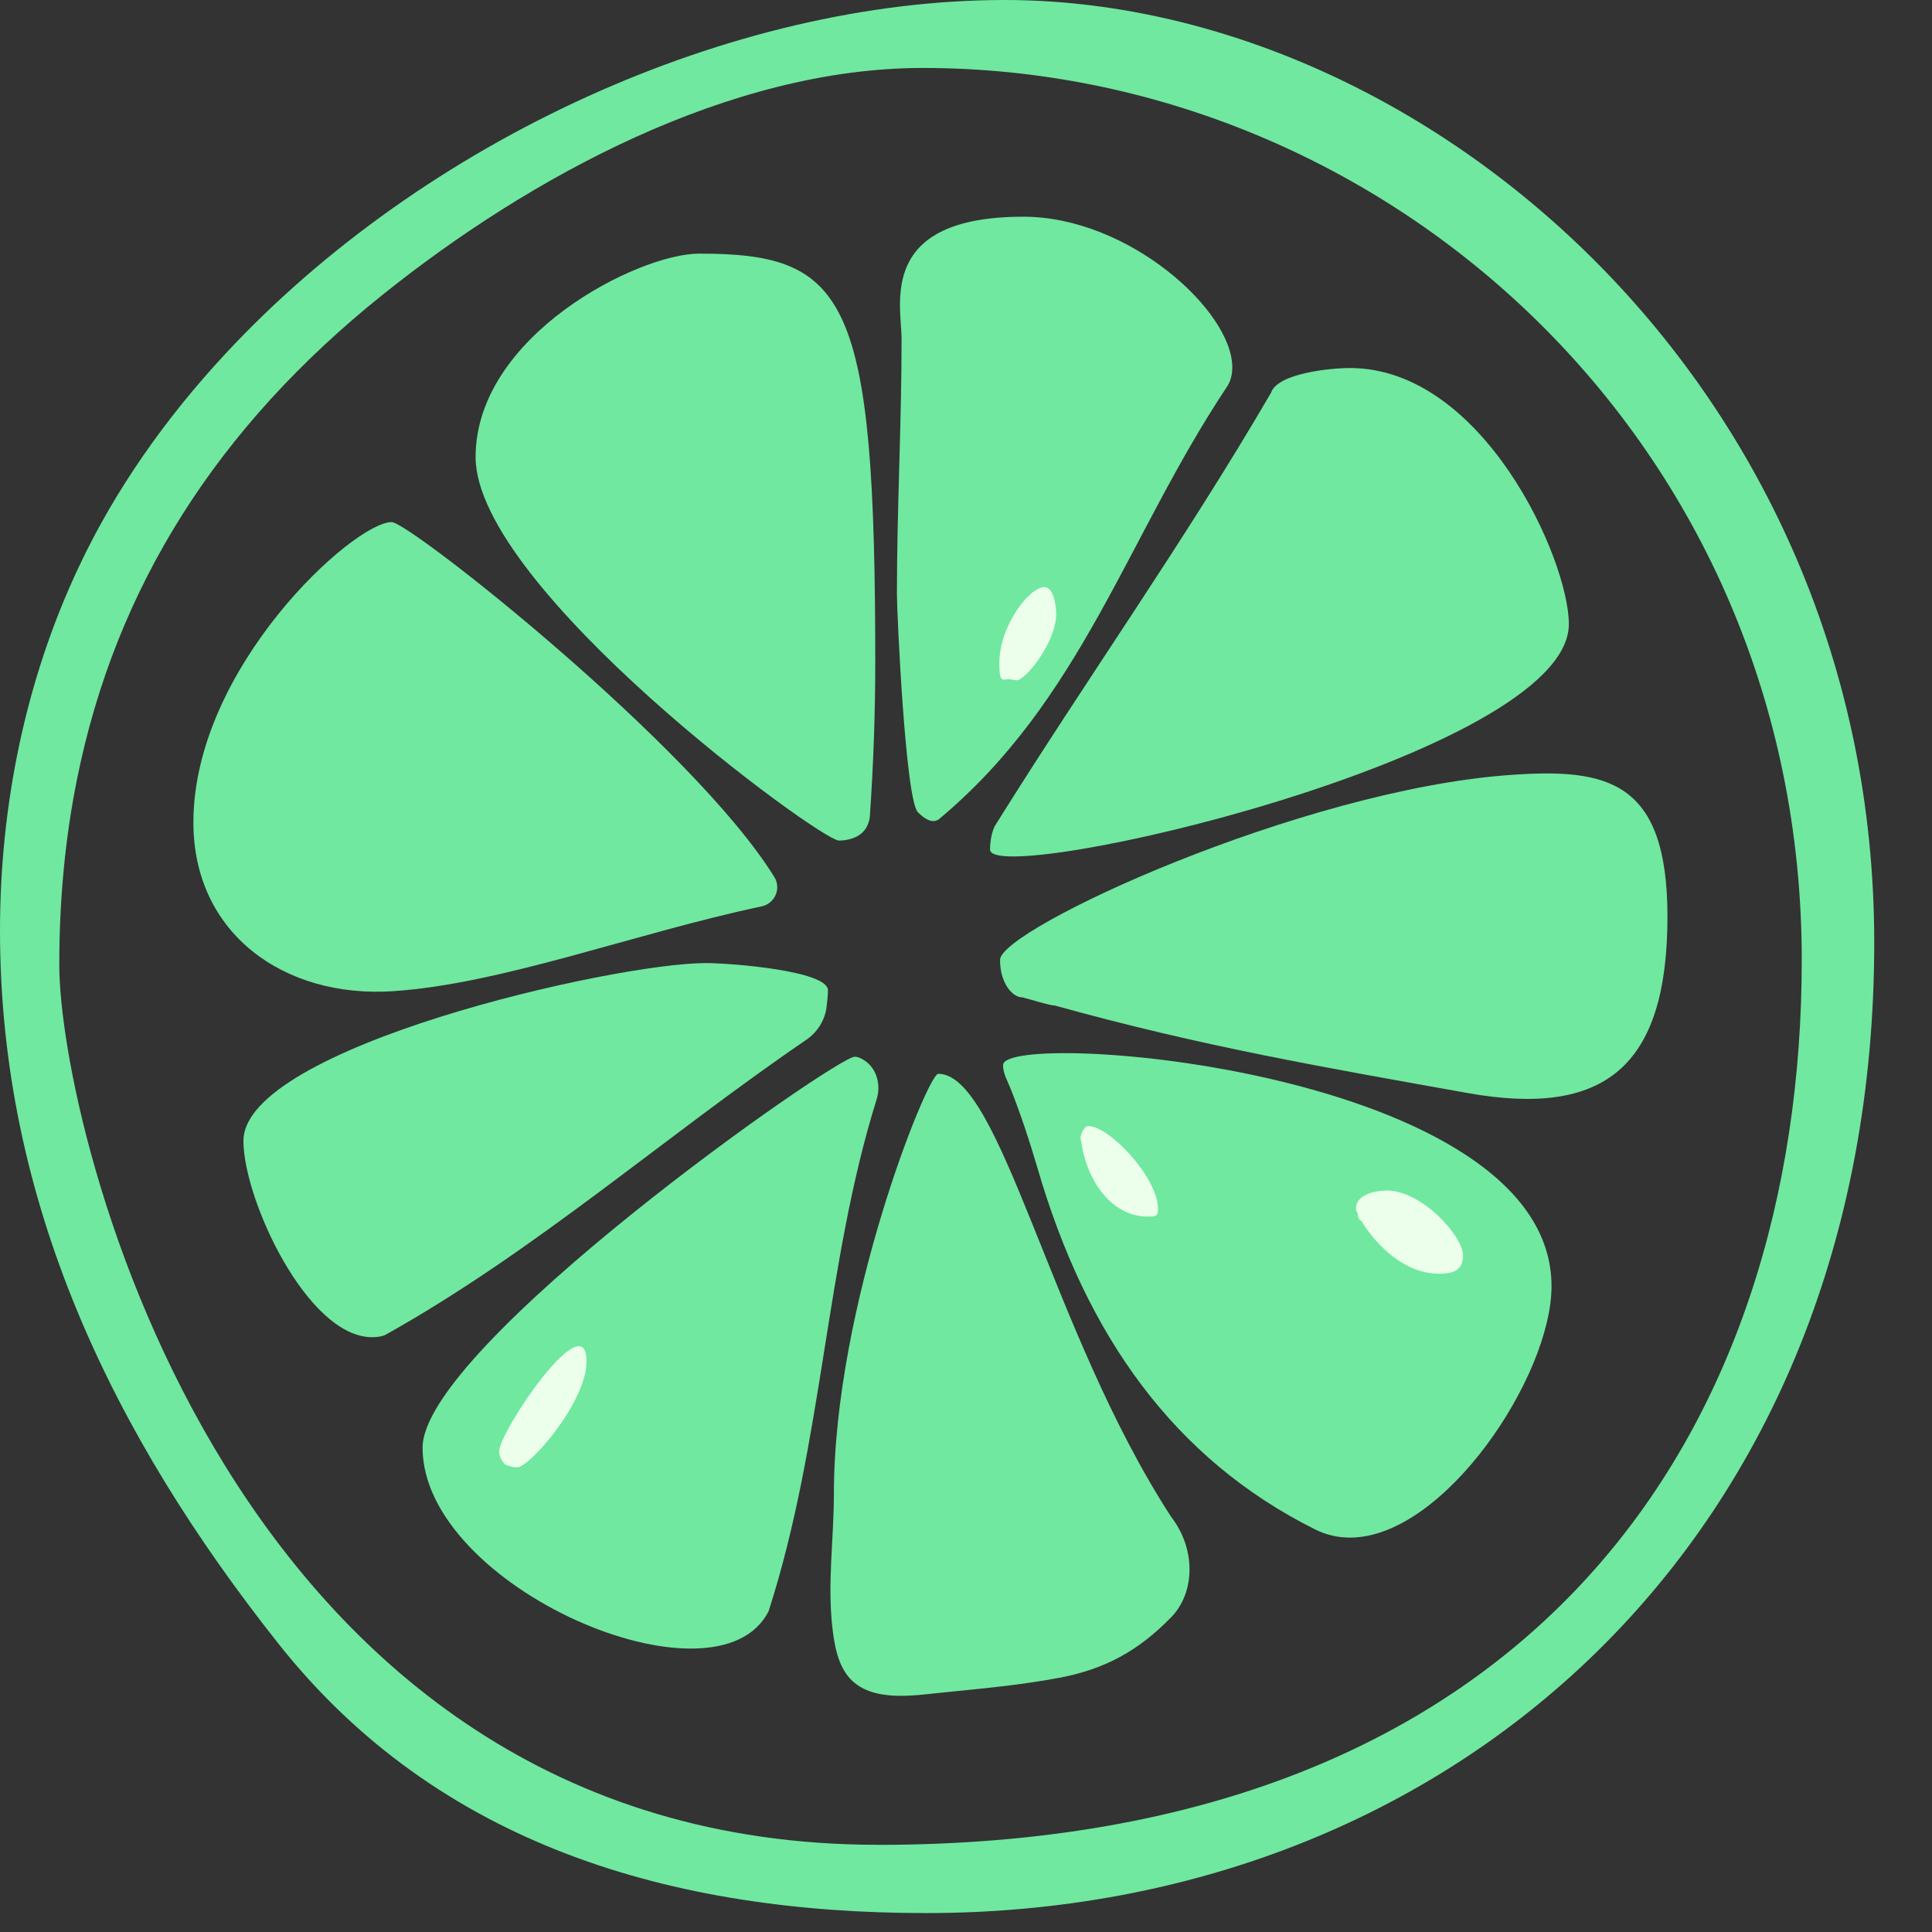
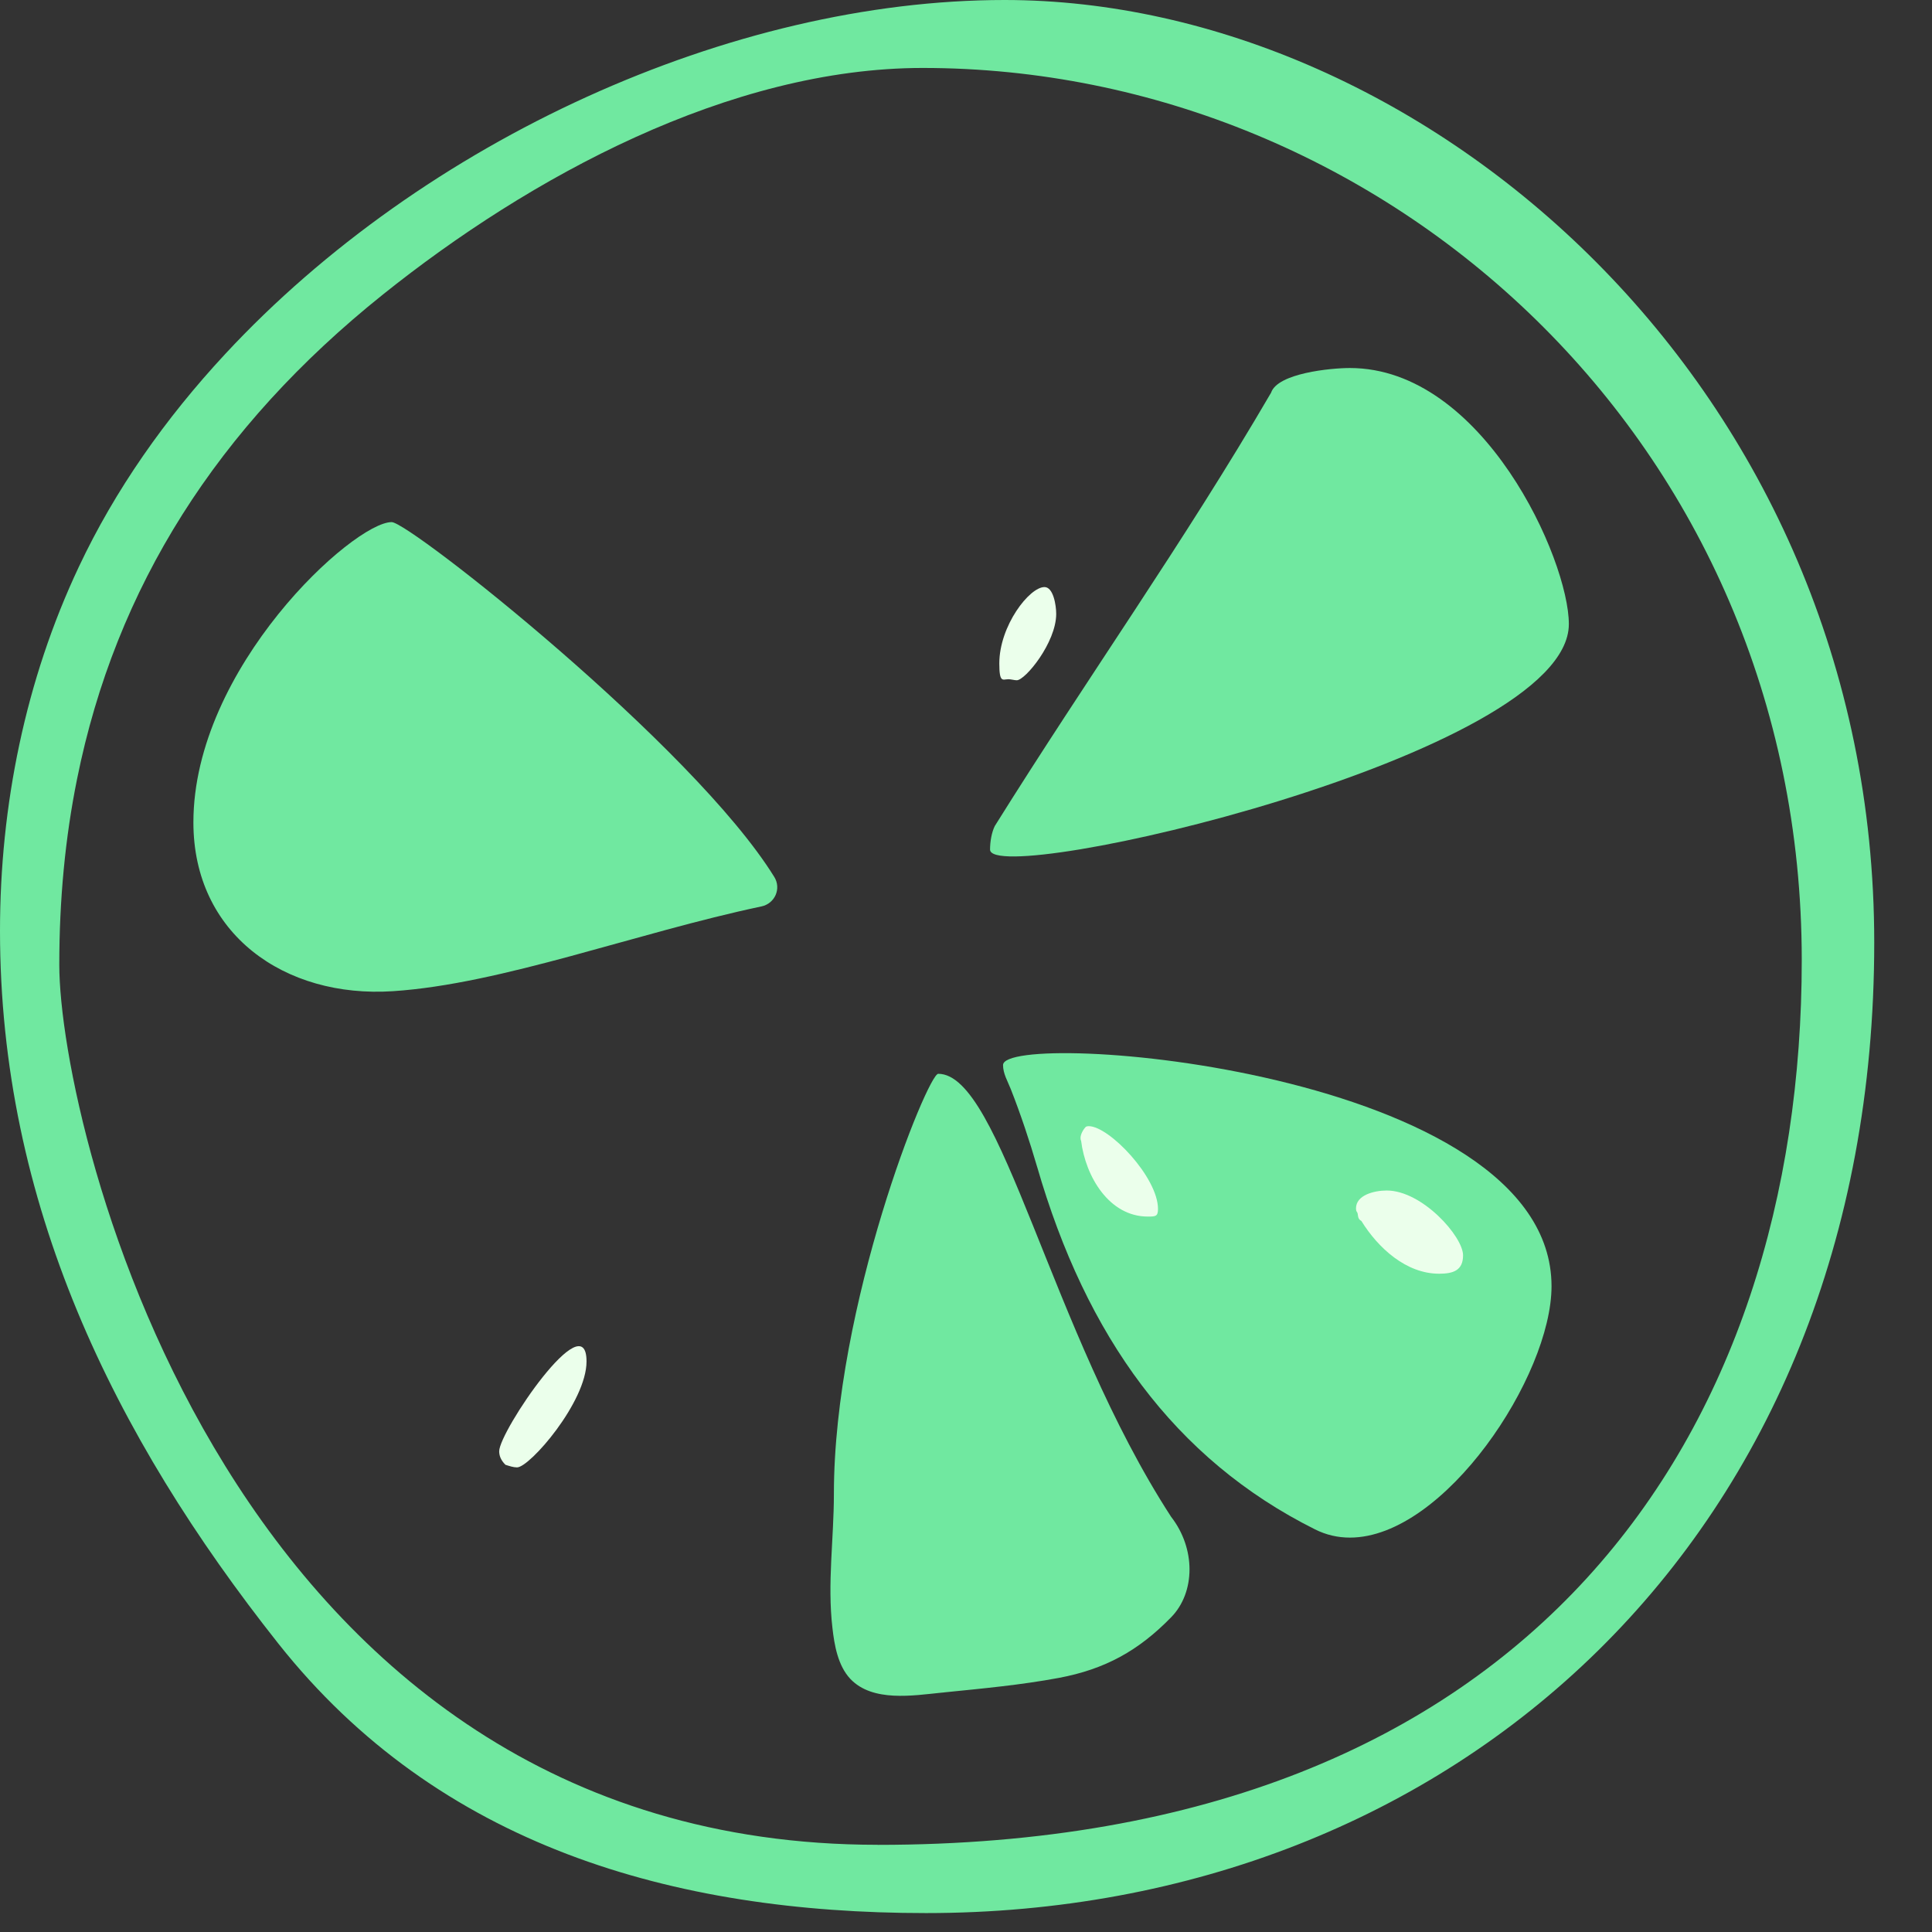
<svg xmlns="http://www.w3.org/2000/svg" width="29" height="29" viewBox="0 0 29 29" fill="none">
  <rect x="0" y="0" width="29" height="29" fill="#333333" stroke="none" />
  <path d="M15.079 0C10.976 0 6.36 2.106 3.382 5.312C2.478 6.284 1.726 7.357 1.185 8.505C0.381 10.208 0 12.092 0 13.971C0 18.054 1.696 21.537 4.179 24.672C6.58 27.703 10.097 28.716 13.9 28.716C21.817 28.716 28.133 23.071 28.133 14.148C28.133 5.797 21.376 0 15.079 0ZM13.173 27.691C3.442 27.691 0.89 16.937 0.89 14.483C0.89 13.506 0.978 12.577 1.157 11.692C1.737 8.814 3.261 6.412 5.745 4.423C7.947 2.659 10.95 1.02 13.851 1.02C20.795 1.02 27.045 6.626 27.045 14.411C27.045 21.448 23.061 27.692 13.173 27.692V27.691Z" fill="#70E8A0" />
-   <path d="M14.083 12.305C14.055 12.318 14.033 12.325 14.011 12.325C13.944 12.325 13.866 12.281 13.778 12.192C13.591 12.006 13.463 9.199 13.463 8.916C13.463 7.643 13.533 6.374 13.533 5.087C13.533 4.575 13.16 3.253 15.361 3.253C16.94 3.253 18.497 4.663 18.497 5.513C18.497 5.619 18.474 5.718 18.42 5.801C16.912 8.064 16.24 10.514 14.083 12.305Z" fill="#70E8A0" />
-   <path d="M13.057 12.252C13.047 12.378 12.978 12.496 12.865 12.554C12.779 12.598 12.685 12.617 12.593 12.617C12.31 12.617 7.139 8.826 7.139 6.861C7.139 5.04 9.577 3.807 10.496 3.807C12.717 3.807 13.138 4.453 13.138 9.944C13.138 10.715 13.11 11.484 13.057 12.252Z" fill="#70E8A0" />
  <path d="M11.429 13.606C11.632 13.563 11.731 13.338 11.622 13.163C10.408 11.199 6.15 7.837 5.879 7.837C5.309 7.837 2.903 10.019 2.903 12.345C2.903 14.016 4.268 14.986 5.899 14.878C7.53 14.771 9.553 14.002 11.428 13.606H11.429Z" fill="#70E8A0" />
  <path d="M19.079 5.895C19.177 5.601 19.978 5.524 20.261 5.524C22.265 5.524 23.549 8.402 23.549 9.368C23.549 11.344 14.861 13.337 14.861 12.752C14.861 12.634 14.885 12.494 14.932 12.399C16.346 10.136 17.76 8.156 19.079 5.895Z" fill="#70E8A0" />
-   <path d="M12.105 15.606C12.275 15.489 12.388 15.305 12.409 15.099C12.419 15.01 12.428 14.927 12.428 14.865C12.428 14.569 10.955 14.456 10.597 14.456C9.208 14.456 3.654 15.724 3.654 17.125C3.654 18.001 4.611 20.072 5.587 20.072C5.667 20.072 5.738 20.06 5.788 20.035C8.046 18.771 9.958 17.073 12.105 15.606Z" fill="#70E8A0" />
-   <path d="M13.159 16.5C13.223 16.292 13.167 16.055 12.991 15.928C12.933 15.886 12.876 15.862 12.829 15.862C12.546 15.862 6.343 20.212 6.343 21.73C6.343 23.829 10.766 25.726 11.538 24.182C12.36 21.624 12.385 18.977 13.159 16.5Z" fill="#70E8A0" />
-   <path d="M15.826 15.09C15.807 15.109 15.365 14.971 15.346 14.971C15.196 14.971 15.011 14.758 15.011 14.408C15.011 13.945 19.519 11.86 22.66 11.633C24.125 11.527 25.029 11.711 25.029 13.759C25.029 16.028 24.072 16.773 22.024 16.406C19.883 16.022 18.054 15.711 15.825 15.091L15.826 15.09Z" fill="#70E8A0" />
  <path d="M15.567 17.513C15.457 17.135 15.318 16.717 15.171 16.345C15.125 16.229 15.056 16.115 15.056 15.987C15.056 15.438 23.289 16.047 23.289 19.307C23.289 20.654 21.682 23.08 20.263 23.08C20.083 23.08 19.906 23.041 19.736 22.955C17.63 21.902 16.302 20.056 15.567 17.512V17.513Z" fill="#70E8A0" />
  <path d="M14.173 25.404C14.158 25.406 14.142 25.407 14.128 25.408C13.707 25.45 13.098 25.553 12.764 25.201C12.577 25.002 12.524 24.694 12.495 24.435C12.417 23.768 12.517 23.095 12.517 22.426C12.517 19.591 13.925 16.118 14.083 16.118C15.028 16.118 15.768 19.98 17.579 22.768C17.763 23.004 17.855 23.287 17.855 23.557C17.855 23.828 17.763 24.088 17.579 24.276C17.091 24.777 16.587 25.056 15.893 25.186C15.325 25.292 14.749 25.345 14.175 25.403L14.173 25.404Z" fill="#70E8A0" />
  <path d="M16.228 17.125C16.295 17.661 16.649 18.261 17.228 18.261C17.343 18.261 17.382 18.261 17.382 18.147C17.382 17.672 16.649 16.904 16.342 16.904C16.327 16.904 16.314 16.906 16.299 16.913C16.271 16.941 16.219 17.016 16.219 17.082C16.219 17.097 16.221 17.111 16.228 17.126V17.125Z" fill="#EBFFEB" />
  <path d="M20.434 18.326C20.688 18.737 21.11 19.119 21.602 19.119C21.813 19.119 21.961 19.07 21.961 18.843C21.961 18.56 21.348 17.87 20.815 17.87C20.628 17.87 20.354 17.938 20.354 18.138C20.354 18.155 20.356 18.172 20.363 18.185C20.398 18.22 20.363 18.291 20.434 18.326Z" fill="#EBFFEB" />
  <path d="M15.132 10.196C15.053 10.196 15 10.257 15 9.96C15 9.393 15.452 8.812 15.678 8.812C15.811 8.812 15.854 9.085 15.854 9.214C15.854 9.645 15.39 10.211 15.262 10.211C15.225 10.211 15.177 10.195 15.13 10.195L15.132 10.196Z" fill="#EBFFEB" />
  <path d="M7.585 21.985C7.518 21.918 7.493 21.851 7.493 21.784C7.493 21.488 8.804 19.552 8.804 20.436C8.804 21.044 7.951 22.026 7.761 22.026C7.706 22.026 7.646 22.006 7.584 21.986L7.585 21.985Z" fill="#EBFFEB" />
</svg>